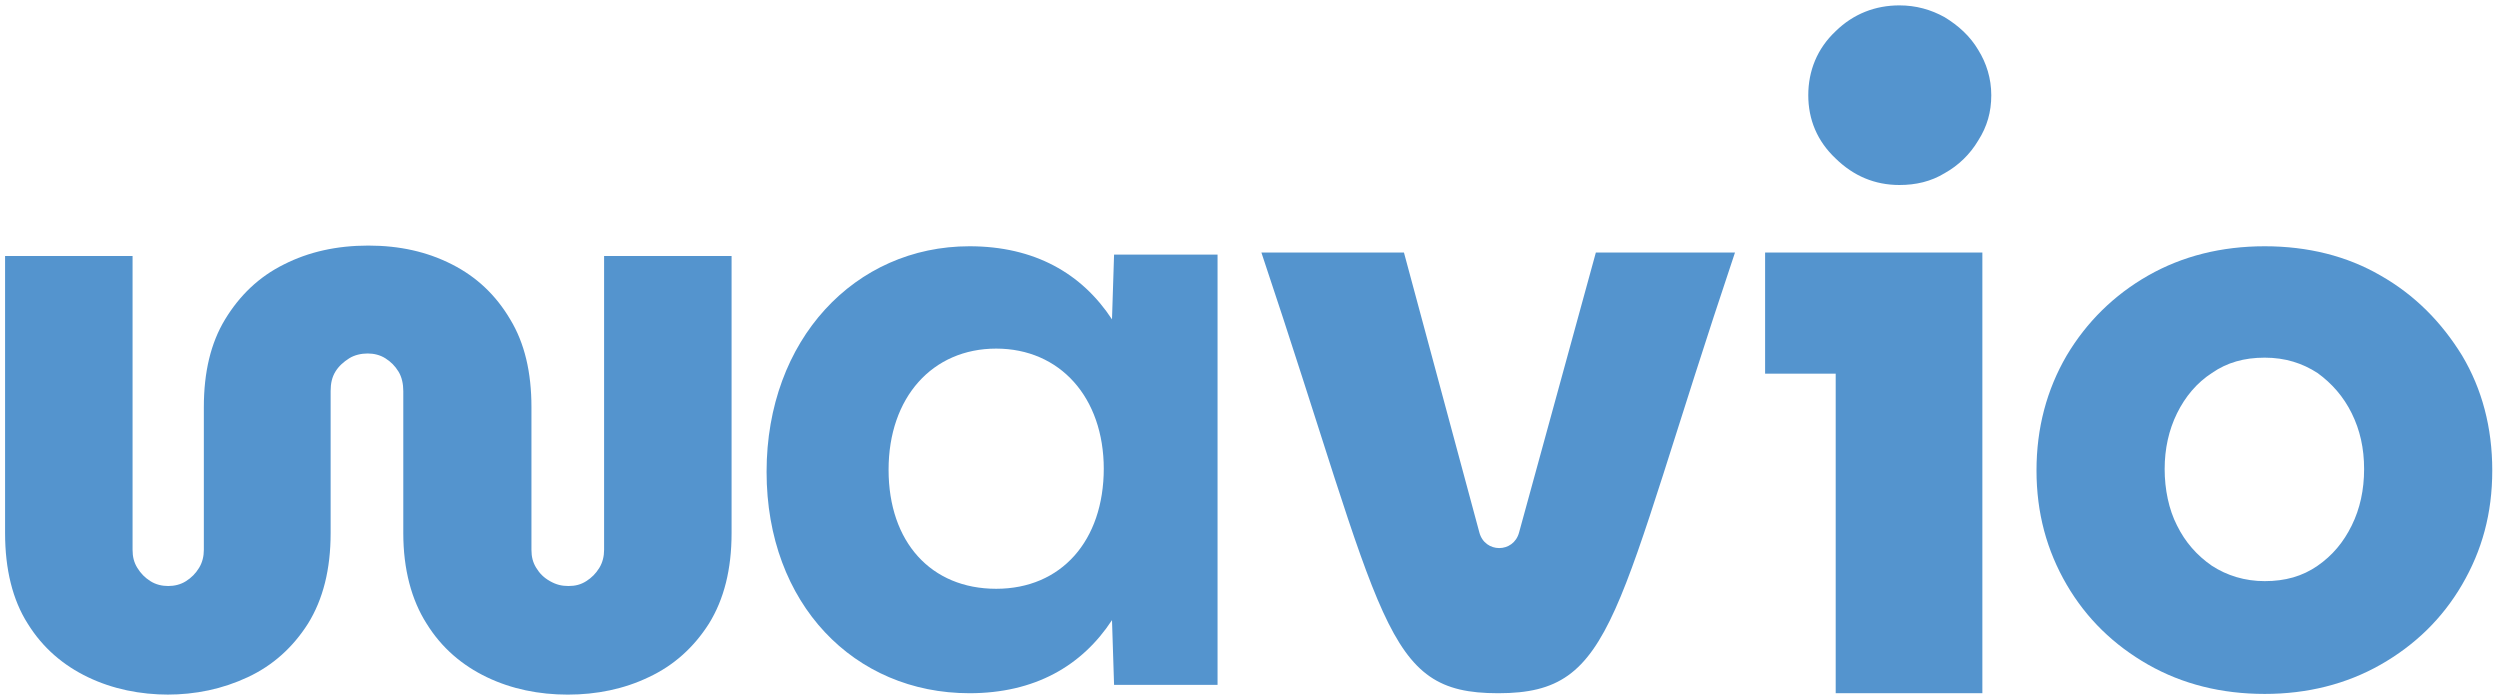
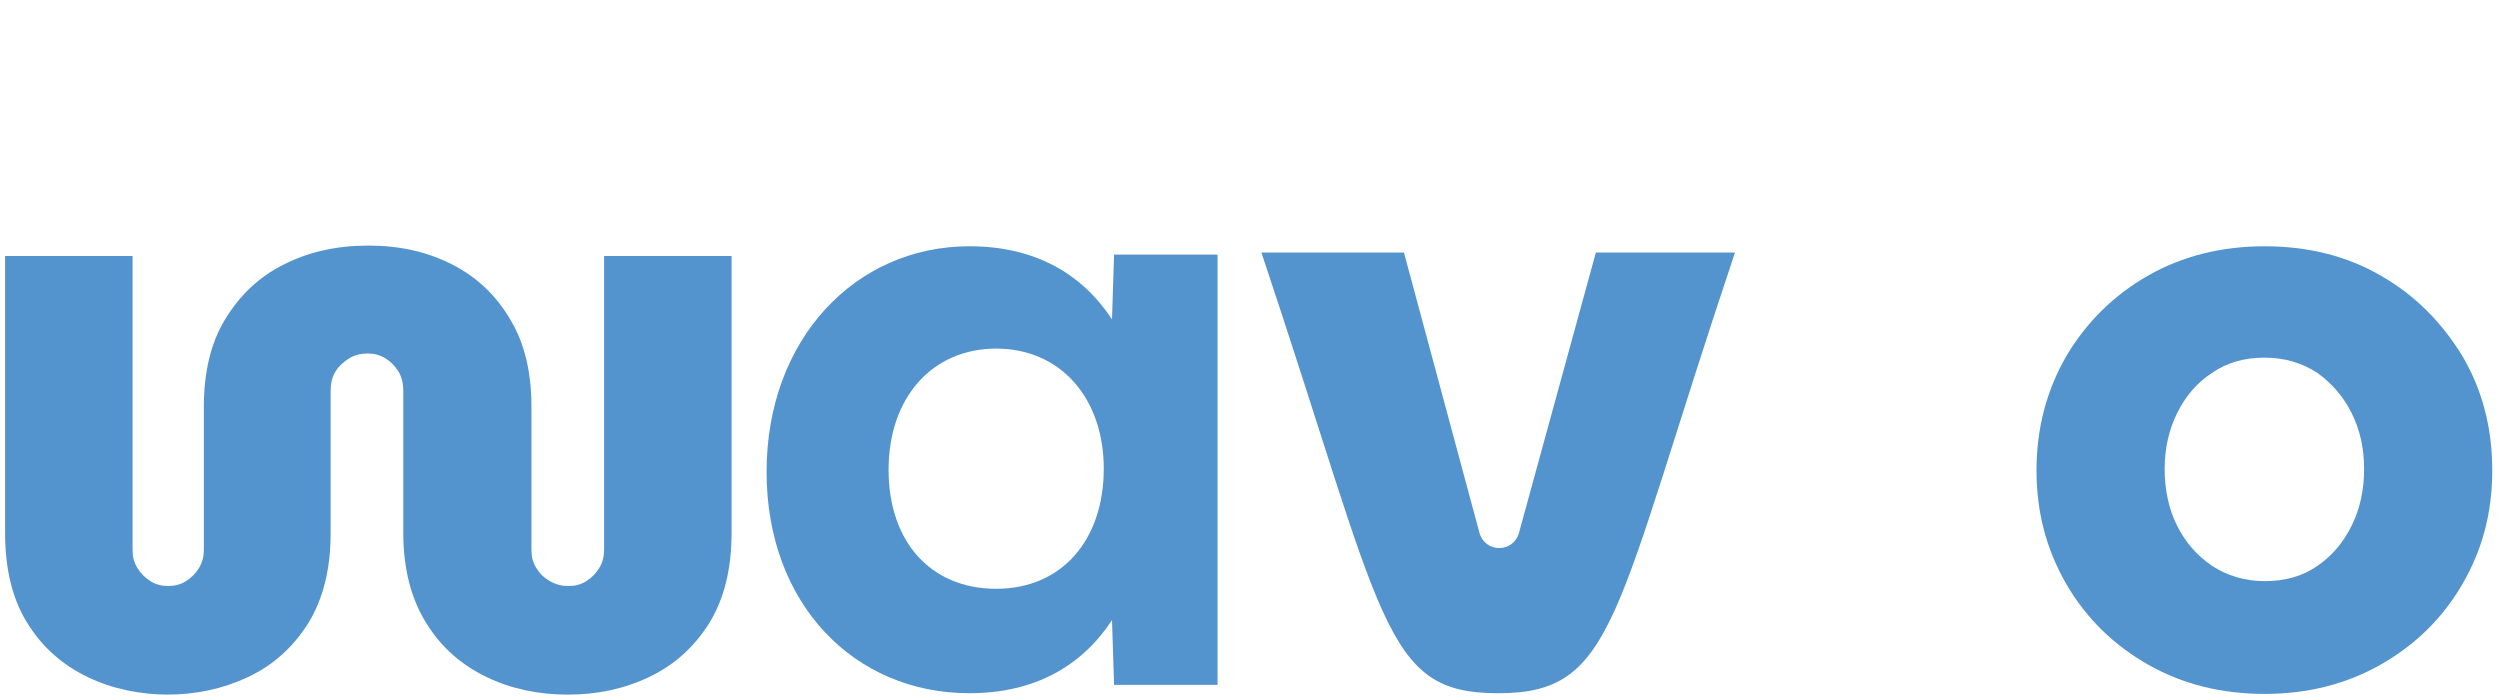
<svg xmlns="http://www.w3.org/2000/svg" width="190" height="53" viewBox="0 0 190 53" fill="none">
-   <path d="M92.534 19.298V52.05H84.669L84.512 47.129C82.221 50.621 78.626 52.685 73.678 52.685C64.927 52.685 58.26 45.912 58.26 35.859C58.26 25.806 64.979 18.716 73.678 18.716C78.626 18.716 82.221 20.78 84.512 24.272L84.669 19.351H92.534V19.298ZM83.887 35.648C83.887 30.198 80.554 26.494 75.71 26.494C70.865 26.494 67.532 30.198 67.532 35.7C67.532 41.203 70.761 44.748 75.71 44.748C80.658 44.748 83.887 41.097 83.887 35.595V35.648Z" fill="#5494CE" />
+   <path d="M92.534 19.298V52.05H84.669L84.512 47.129C82.221 50.621 78.626 52.685 73.678 52.685C64.927 52.685 58.26 45.912 58.26 35.859C58.26 25.806 64.979 18.716 73.678 18.716C78.626 18.716 82.221 20.78 84.512 24.272L84.669 19.351H92.534V19.298M83.887 35.648C83.887 30.198 80.554 26.494 75.71 26.494C70.865 26.494 67.532 30.198 67.532 35.7C67.532 41.203 70.761 44.748 75.71 44.748C80.658 44.748 83.887 41.097 83.887 35.595V35.648Z" fill="#5494CE" />
  <path d="M113.836 52.685C105.085 52.685 105.294 47.341 95.866 19.193H106.7L112.43 40.463C112.847 42.05 115.034 42.05 115.451 40.463L121.285 19.193H131.859C122.587 46.812 122.847 52.685 113.888 52.685H113.836Z" fill="#5494CE" />
  <path d="M12.835 52.791C10.648 52.791 8.564 52.368 6.689 51.468C4.814 50.569 3.251 49.246 2.105 47.394C0.959 45.595 0.386 43.267 0.386 40.516V19.457H10.075V41.785C10.075 42.315 10.179 42.738 10.439 43.161C10.7 43.584 11.012 43.902 11.429 44.166C11.846 44.431 12.315 44.537 12.783 44.537C13.252 44.537 13.721 44.431 14.138 44.166C14.554 43.902 14.867 43.584 15.127 43.161C15.388 42.738 15.492 42.262 15.492 41.785V30.939C15.492 28.293 16.013 26.071 17.107 24.272C18.201 22.473 19.659 21.045 21.586 20.092C23.462 19.14 25.597 18.664 27.993 18.664C30.389 18.664 32.473 19.14 34.348 20.092C36.223 21.045 37.682 22.42 38.775 24.272C39.869 26.071 40.39 28.293 40.39 30.939V41.785C40.39 42.315 40.494 42.738 40.755 43.161C41.015 43.584 41.328 43.902 41.797 44.166C42.265 44.431 42.682 44.537 43.203 44.537C43.724 44.537 44.141 44.431 44.557 44.166C44.974 43.902 45.286 43.584 45.547 43.161C45.807 42.738 45.911 42.262 45.911 41.785V19.457H55.6V40.516C55.6 43.267 55.027 45.542 53.881 47.394C52.735 49.193 51.224 50.569 49.297 51.468C47.422 52.368 45.339 52.791 43.151 52.791C40.963 52.791 38.88 52.368 37.004 51.468C35.129 50.569 33.567 49.246 32.421 47.394C31.275 45.595 30.65 43.267 30.65 40.516V29.722C30.65 29.193 30.546 28.664 30.285 28.24C30.025 27.817 29.712 27.5 29.295 27.235C28.879 26.971 28.41 26.865 27.941 26.865C27.472 26.865 26.951 26.971 26.535 27.235C26.118 27.5 25.753 27.817 25.493 28.24C25.233 28.664 25.128 29.14 25.128 29.722V40.516C25.128 43.267 24.555 45.542 23.409 47.394C22.263 49.193 20.753 50.569 18.826 51.468C16.898 52.368 14.867 52.791 12.679 52.791H12.835Z" fill="#5494CE" />
-   <path d="M150.66 19.193V52.685H139.513V28.399H134.148V19.193H150.66ZM144.357 0.409C145.607 0.409 146.753 0.727 147.795 1.309C148.837 1.944 149.722 2.738 150.347 3.796C150.972 4.801 151.337 5.965 151.337 7.235C151.337 8.505 151.024 9.616 150.347 10.674C149.722 11.732 148.837 12.579 147.795 13.161C146.753 13.796 145.607 14.06 144.357 14.06C142.482 14.06 140.867 13.373 139.513 12.05C138.106 10.727 137.429 9.087 137.429 7.235C137.429 5.383 138.106 3.69 139.513 2.367C140.867 1.044 142.534 0.409 144.357 0.409Z" fill="#5494CE" />
  <path d="M172.119 52.738C168.837 52.738 165.868 51.997 163.264 50.516C160.66 49.034 158.576 47.023 157.065 44.431C155.555 41.838 154.774 38.981 154.774 35.753C154.774 32.526 155.555 29.616 157.065 27.023C158.576 24.483 160.66 22.42 163.264 20.939C165.868 19.457 168.837 18.716 172.119 18.716C175.401 18.716 178.37 19.457 180.922 20.939C183.526 22.42 185.558 24.483 187.12 27.023C188.631 29.563 189.412 32.473 189.412 35.753C189.412 39.034 188.631 41.838 187.12 44.431C185.61 47.023 183.526 49.034 180.922 50.516C178.317 51.997 175.348 52.738 172.119 52.738ZM172.119 44.166C173.682 44.166 174.984 43.796 176.13 43.002C177.276 42.209 178.109 41.203 178.734 39.933C179.359 38.663 179.672 37.235 179.672 35.648C179.672 34.06 179.359 32.685 178.734 31.415C178.109 30.145 177.224 29.14 176.13 28.346C174.984 27.605 173.682 27.182 172.119 27.182C170.556 27.182 169.254 27.552 168.108 28.346C166.962 29.087 166.077 30.145 165.452 31.415C164.827 32.685 164.514 34.113 164.514 35.648C164.514 37.182 164.827 38.716 165.452 39.933C166.077 41.203 166.962 42.209 168.108 43.002C169.254 43.743 170.608 44.166 172.119 44.166Z" fill="#5494CE" />
</svg>